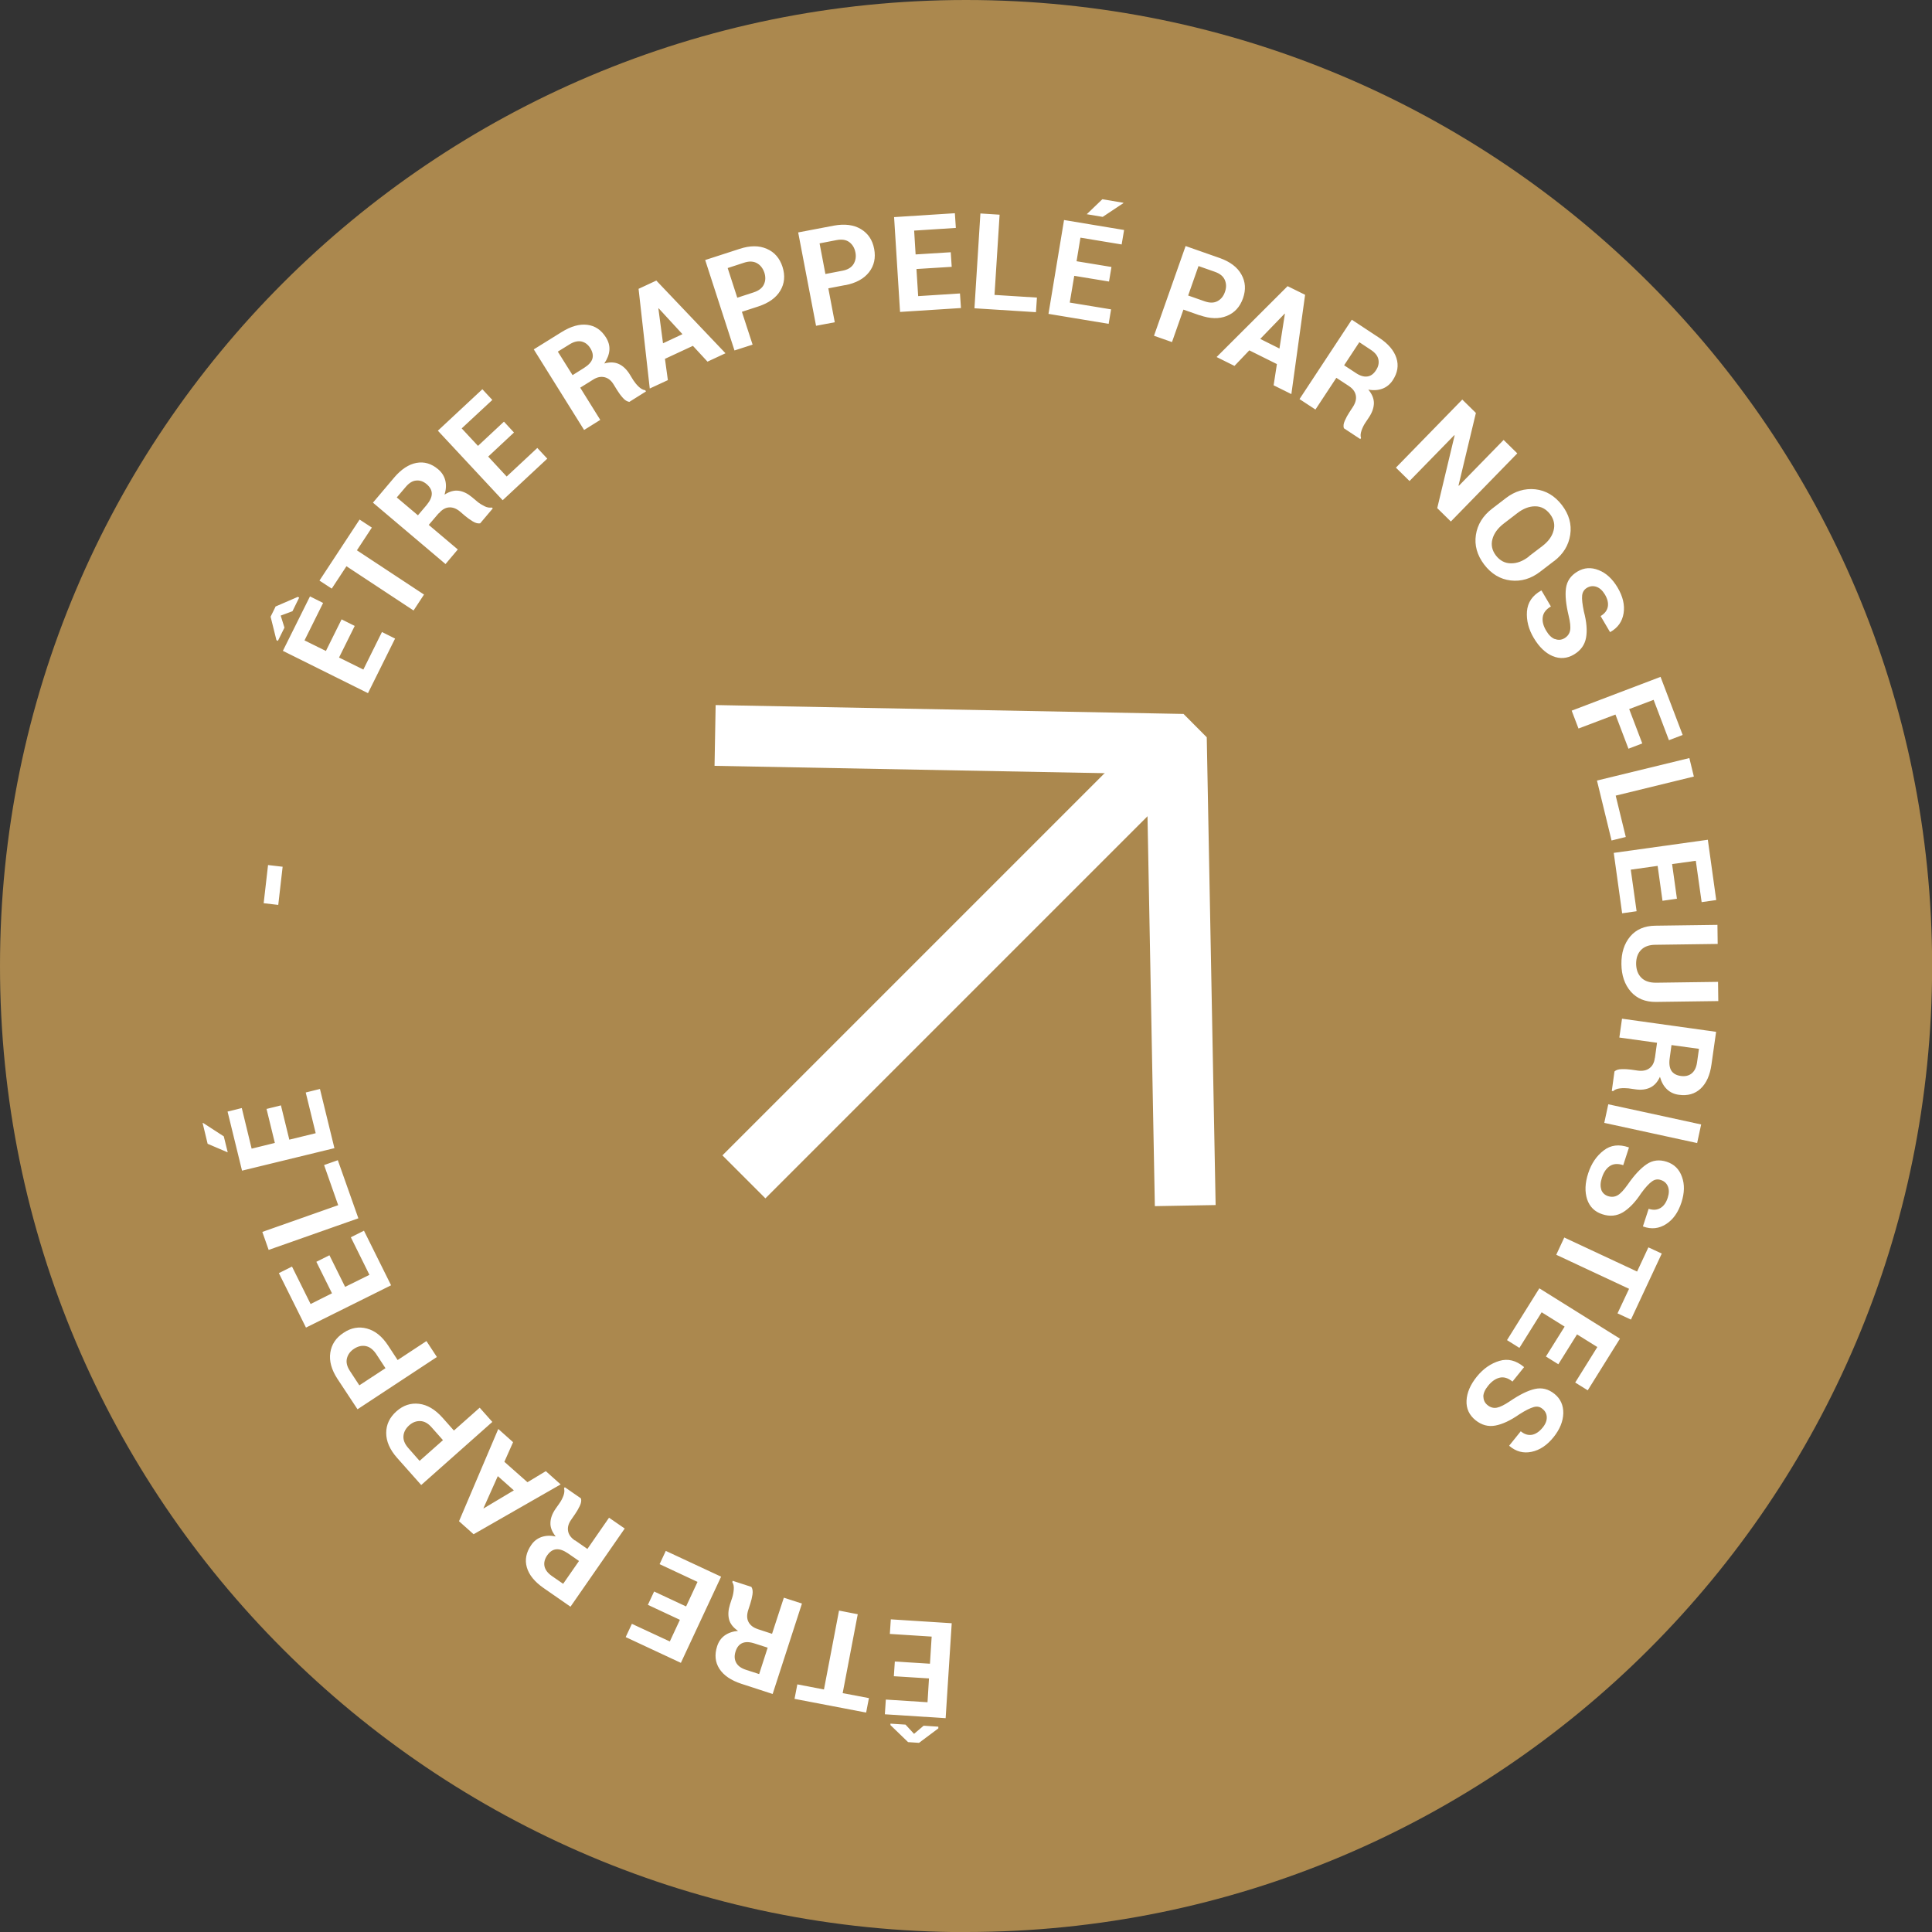
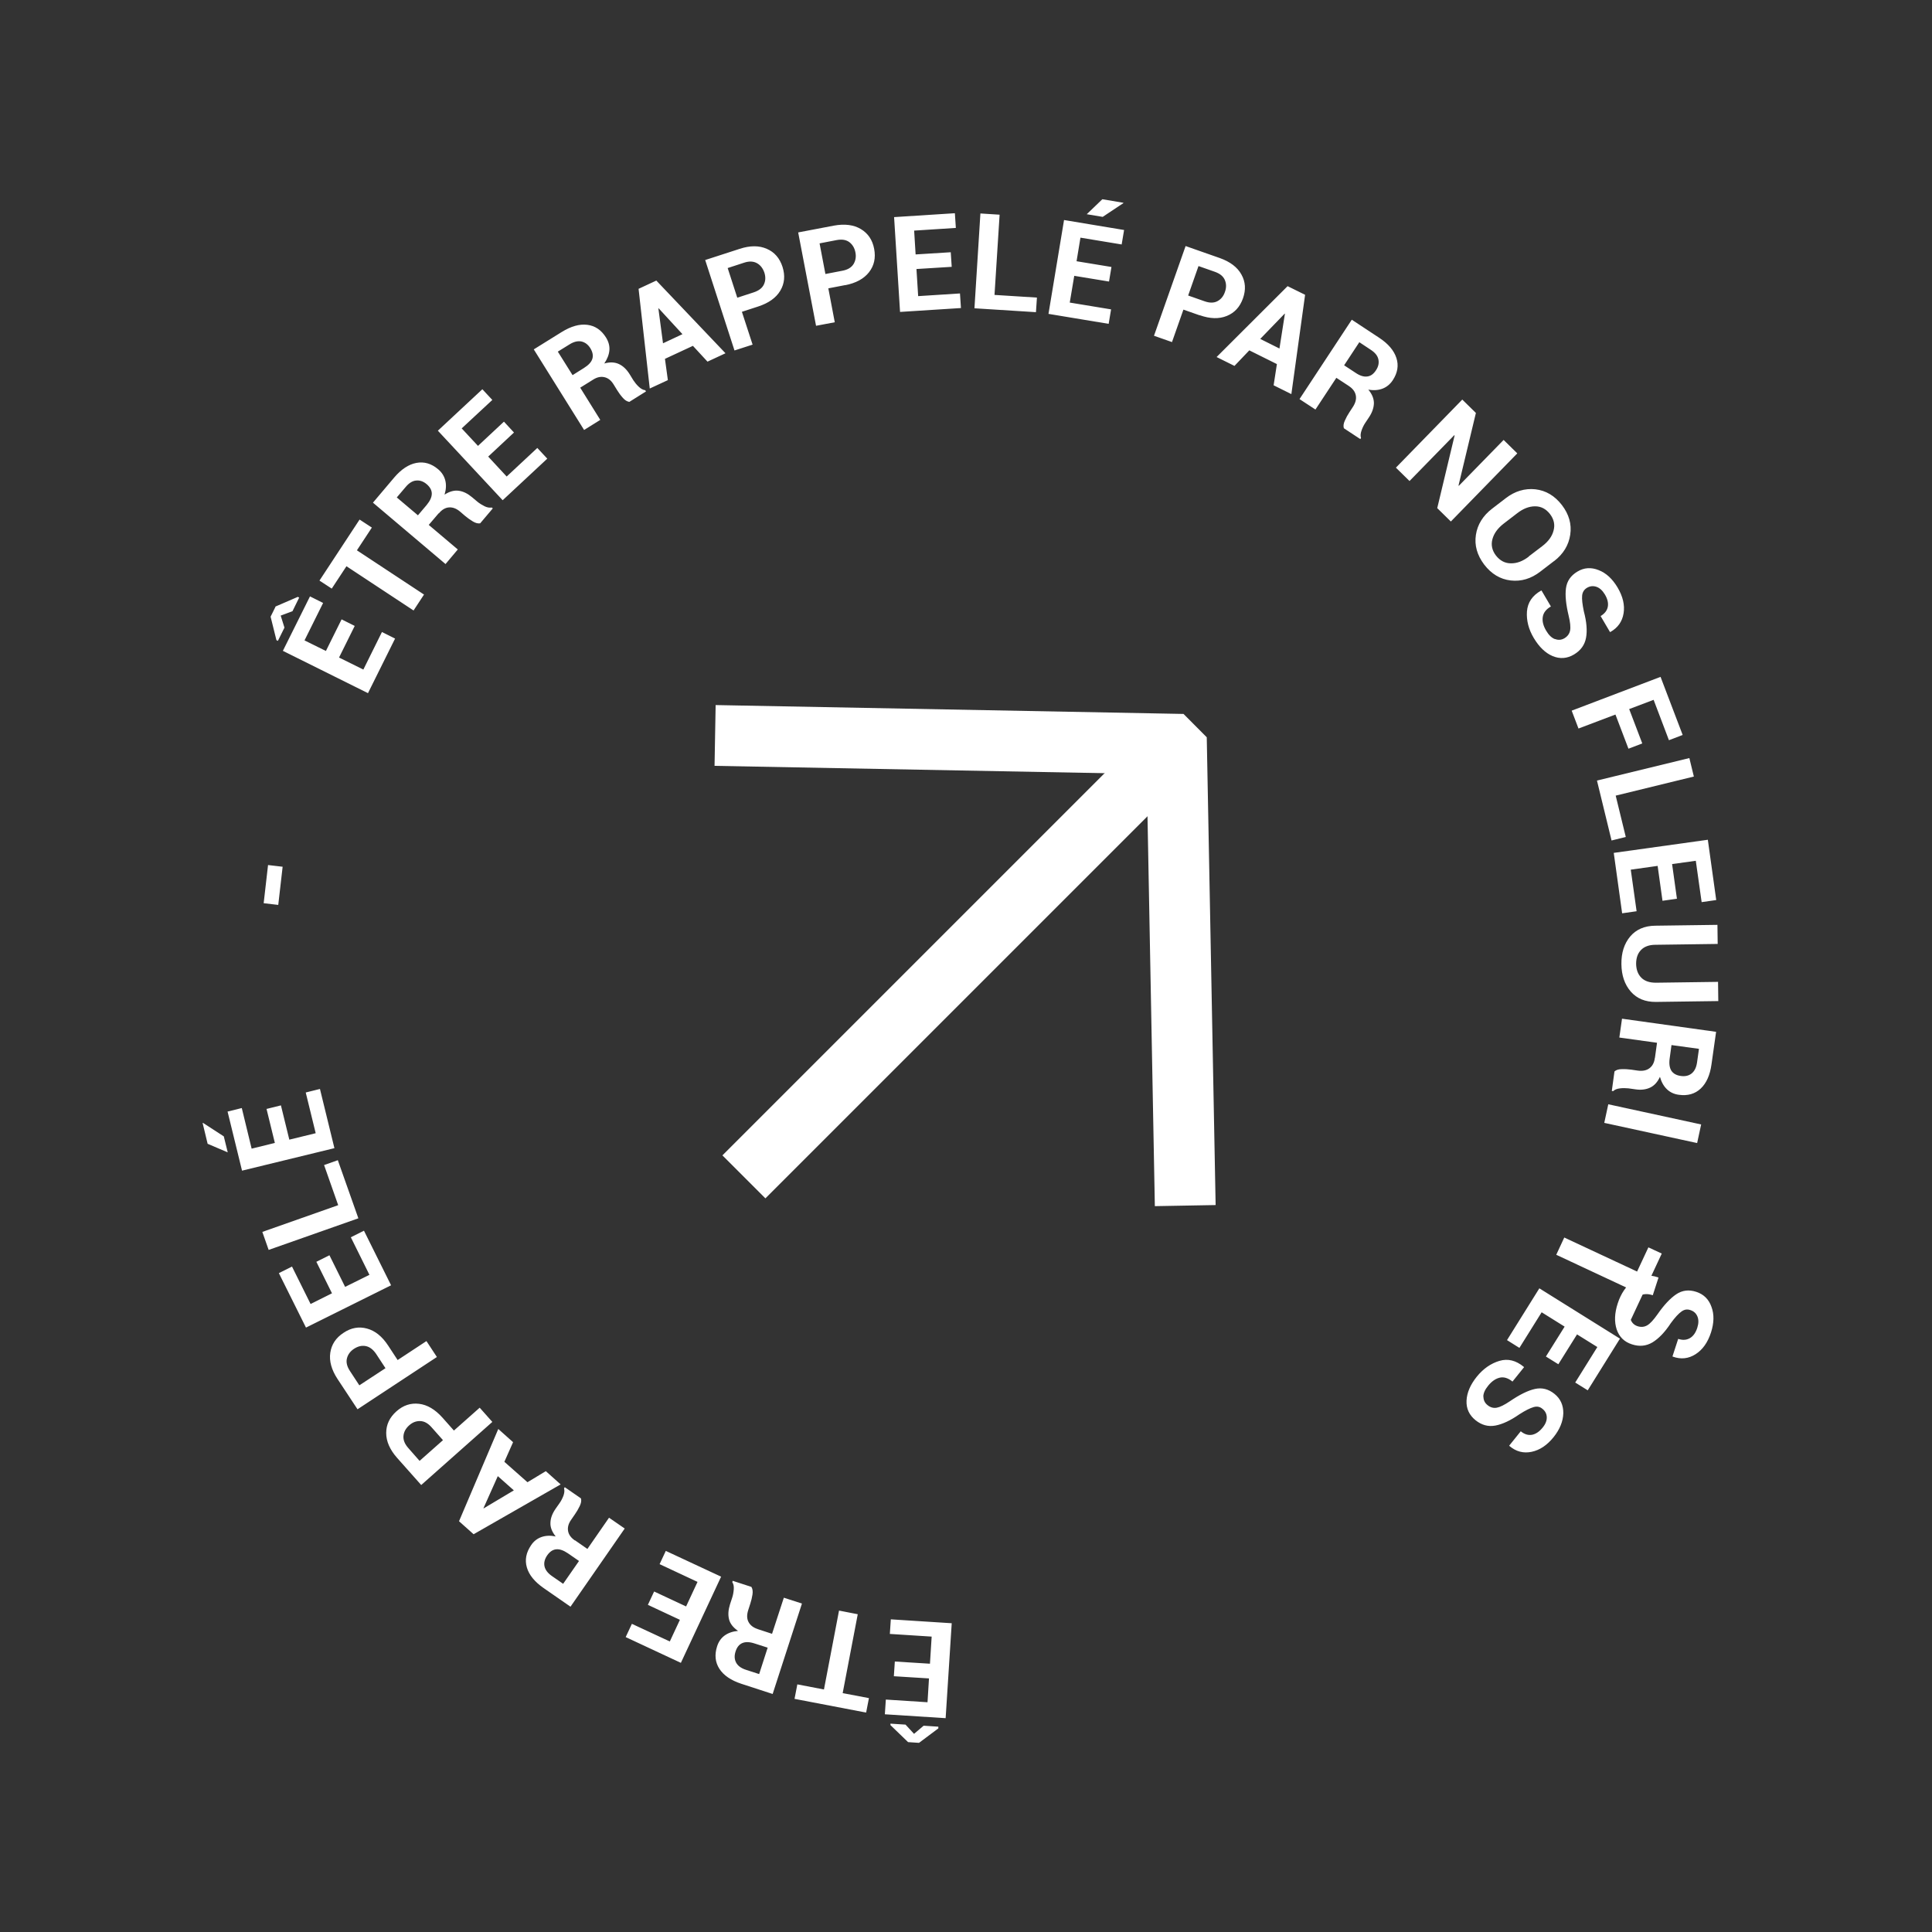
<svg xmlns="http://www.w3.org/2000/svg" id="Calque_2" viewBox="0 0 158.93 158.93">
  <rect x="0" y="0" width="158.93" height="158.93" fill="#333333" stroke="none" />
  <defs>
    <style>
      .cls-1 {
        fill: none;
      }

      .cls-2 {
        fill: #ab884e;
      }

      .cls-3 {
        fill: #fff;
      }

      .cls-4 {
        clip-path: url(#clippath);
      }
    </style>
    <clipPath id="clippath">
      <rect class="cls-1" width="158.93" height="158.93" />
    </clipPath>
  </defs>
  <g id="Calque_1-2" data-name="Calque_1">
    <g>
      <g class="cls-4">
-         <path class="cls-2" d="M79.47,158.93c43.89,0,79.47-35.58,79.47-79.47S123.35,0,79.47,0,0,35.58,0,79.47s35.58,79.47,79.47,79.47" />
-         <path class="cls-3" d="M122.02,114.9c0-.28.13-.58.4-.91.29-.36.61-.58.95-.66.34-.08.69.03,1.05.32l.95-1.18-.02-.03c-.64-.53-1.31-.7-2.01-.49-.7.21-1.32.64-1.85,1.29-.54.67-.82,1.33-.85,1.98-.03.65.22,1.19.74,1.61.5.4,1.04.55,1.63.44.59-.11,1.25-.42,1.98-.93.5-.32.89-.51,1.17-.59s.52-.03.72.14c.23.18.35.41.36.69.01.28-.1.57-.35.87-.27.33-.56.52-.87.58-.31.05-.62-.04-.92-.29l-.95,1.18.02.03c.54.46,1.15.62,1.82.48.67-.14,1.28-.54,1.82-1.22.51-.64.77-1.29.79-1.95.01-.66-.23-1.2-.73-1.6-.5-.4-1.03-.53-1.61-.4-.58.13-1.26.47-2.04,1-.46.31-.82.49-1.09.54-.27.05-.53-.02-.76-.21-.23-.18-.34-.42-.34-.7M128.19,112.23l1.54-2.46,1.67,1.04-1.82,2.92,1.03.64,2.65-4.25-6.63-4.14-2.66,4.26,1.02.64,1.83-2.93,1.89,1.18-1.54,2.46,1.03.64ZM134.16,108.56l2.54-5.44-1.1-.51-.93,1.99-5.99-2.8-.66,1.42,5.99,2.8-.95,2.02,1.1.51ZM131.73,97.86c-.1-.26-.08-.6.05-.99.14-.44.36-.76.65-.95.29-.19.66-.22,1.1-.07l.47-1.45-.03-.02c-.79-.27-1.47-.19-2.05.26-.58.44-1.01,1.07-1.27,1.87-.27.82-.29,1.53-.09,2.15.21.62.63,1.03,1.26,1.23.61.2,1.17.14,1.68-.16.51-.31,1.02-.83,1.51-1.58.35-.48.65-.8.88-.96.23-.17.47-.21.73-.12.28.09.47.26.58.52.11.26.11.57-.01.94-.13.4-.33.69-.61.85s-.59.18-.96.06l-.47,1.44.03.02c.67.24,1.29.17,1.87-.2.58-.37,1-.96,1.27-1.79.25-.78.27-1.48.04-2.1-.22-.63-.64-1.04-1.25-1.24-.61-.2-1.16-.13-1.65.2-.49.33-1.01.88-1.55,1.66-.32.45-.59.75-.83.89-.24.14-.5.17-.79.08-.28-.09-.47-.27-.57-.53M139.61,94.03l.33-1.53-7.64-1.66-.33,1.53,7.64,1.66ZM139.76,86.28l-.16,1.13c-.06.41-.21.71-.45.9-.24.19-.54.25-.89.2-.36-.05-.62-.2-.77-.43-.15-.24-.2-.58-.14-1.01l.15-1.1,2.26.31ZM136.13,87.03c-.05.39-.2.67-.45.85-.24.18-.56.24-.95.19l-.55-.08c-.24-.03-.5-.05-.77-.04-.27,0-.47.07-.6.19l-.22,1.6.11.02c.13-.13.32-.2.57-.23.24-.03.47-.02.69,0l.57.08c.46.07.87.02,1.21-.14.34-.16.61-.45.81-.89.12.43.31.77.57,1.02.26.25.59.41.99.46.72.1,1.32-.07,1.79-.51.47-.44.77-1.11.89-1.99l.38-2.68-7.74-1.08-.22,1.55,3.1.43-.17,1.23ZM141.34,80.77l-5.12.07c-.52,0-.92-.13-1.2-.41-.28-.28-.42-.66-.43-1.14,0-.48.13-.86.4-1.14.27-.28.67-.43,1.19-.43l5.12-.07-.02-1.57-5.12.07c-.88.01-1.57.31-2.06.89-.49.59-.73,1.34-.72,2.27.01.93.27,1.68.77,2.26.51.58,1.2.86,2.08.85l5.12-.07-.02-1.57ZM137.95,73.95l-.4-2.87,1.95-.27.48,3.4,1.2-.17-.69-4.96-7.74,1.08.69,4.97,1.19-.17-.48-3.42,2.21-.31.4,2.87,1.2-.17ZM139.34,63.88l-.37-1.52-7.6,1.85,1.2,4.93,1.17-.29-.83-3.4,6.43-1.57ZM135.09,61.14l-1.07-2.81,2.01-.76,1.26,3.32,1.13-.43-1.82-4.78-7.31,2.78.56,1.47,3.04-1.15,1.07,2.81,1.13-.43ZM127.9,52.57c-.26-.1-.5-.33-.71-.69-.24-.4-.33-.77-.28-1.12.05-.35.27-.64.67-.87l-.77-1.31h-.03c-.73.41-1.11.98-1.17,1.72-.05.73.13,1.46.56,2.18.44.74.96,1.24,1.55,1.49.6.25,1.19.21,1.76-.13.55-.33.88-.78.99-1.37s.05-1.31-.18-2.18c-.12-.58-.17-1.01-.14-1.3.03-.28.16-.49.39-.63.25-.15.51-.18.78-.09.27.09.5.3.7.63.22.37.3.71.24,1.02-.06.31-.26.56-.59.76l.77,1.31h.03c.62-.35.98-.86,1.09-1.54.11-.68-.06-1.39-.5-2.13-.42-.7-.93-1.18-1.55-1.42-.62-.25-1.2-.21-1.75.12-.55.33-.86.78-.94,1.37-.08.59,0,1.34.22,2.26.13.53.17.94.12,1.21-.05.27-.21.49-.46.64-.25.15-.51.17-.77.07M125.77,45.78c-.49.38-.98.57-1.48.56-.49,0-.9-.22-1.23-.64-.32-.42-.42-.87-.29-1.35s.44-.9.93-1.28l1.12-.86c.48-.37.97-.56,1.46-.56.49,0,.89.21,1.22.63.33.43.43.88.3,1.36-.12.48-.43.9-.91,1.27l-1.13.86ZM127.84,46.16c.76-.58,1.2-1.31,1.33-2.17.13-.87-.1-1.68-.69-2.45-.59-.76-1.31-1.19-2.18-1.29-.86-.09-1.68.15-2.43.73l-1.12.86c-.76.58-1.21,1.31-1.34,2.16-.13.86.1,1.67.68,2.44.59.77,1.32,1.21,2.18,1.31.86.1,1.68-.14,2.44-.73l1.12-.86ZM124.81,37.29l-1.12-1.1-3.68,3.77-.03-.02,1.43-5.97-1.12-1.1-5.46,5.6,1.12,1.1,3.68-3.77.03.02-1.43,5.98,1.12,1.1,5.46-5.6ZM111.82,28.15l.95.63c.35.23.56.49.62.79.06.3,0,.59-.2.89-.2.31-.44.48-.72.51-.28.04-.61-.06-.97-.31l-.93-.61,1.25-1.9ZM110.95,31.75c.33.21.52.47.58.77.06.3-.02.61-.23.94l-.3.46c-.14.21-.26.43-.37.68-.11.24-.14.45-.08.63l1.35.89.06-.09c-.06-.17-.04-.38.04-.61.08-.23.18-.44.3-.62l.32-.48c.26-.39.39-.78.4-1.15,0-.38-.15-.75-.46-1.12.44.08.83.05,1.17-.08.34-.13.62-.36.84-.69.4-.61.5-1.22.3-1.83-.2-.62-.67-1.17-1.41-1.66l-2.26-1.49-4.3,6.53,1.31.86,1.72-2.61,1.04.68ZM105.67,25.8h.03s-.45,2.87-.45,2.87l-1.58-.79,2.01-2.08ZM104.76,31.69l1.47.73,1.13-8.17-1.44-.71-5.84,5.83,1.47.73,1.22-1.28,2.27,1.13-.27,1.75ZM98.6,21.89l1.34.47c.42.15.69.37.82.68.13.31.13.64,0,.99-.12.35-.33.6-.62.75-.29.15-.64.15-1.06,0l-1.34-.47.85-2.42ZM98.69,25.93c.85.3,1.59.32,2.23.06.64-.26,1.08-.74,1.33-1.45.25-.71.21-1.36-.13-1.96-.33-.6-.93-1.05-1.77-1.35l-2.82-.99-2.6,7.38,1.48.52.94-2.67,1.34.47ZM89.39,17.62l1.32.22,1.7-1.13v-.03s-1.73-.29-1.73-.29l-1.29,1.24ZM91.42,21.96l-2.86-.47.32-1.94,3.39.56.2-1.19-4.94-.82-1.28,7.72,4.95.82.2-1.19-3.4-.56.37-2.2,2.86.47.2-1.19ZM82.22,17.66l-1.57-.1-.49,7.8,5.06.32.08-1.2-3.49-.22.42-6.6ZM78.21,20.75l-2.89.18-.12-1.96,3.43-.22-.08-1.21-5,.32.49,7.8,5.01-.32-.08-1.2-3.44.22-.14-2.23,2.9-.18-.08-1.21ZM67.42,20.02l1.4-.27c.43-.08.78-.03,1.05.17.26.2.43.48.5.85.07.36.01.68-.16.96-.18.28-.48.46-.91.54l-1.4.27-.48-2.52ZM69.53,23.46c.88-.17,1.54-.53,1.96-1.07.42-.54.56-1.18.42-1.92-.14-.74-.51-1.28-1.1-1.63-.59-.35-1.33-.44-2.21-.28l-2.94.56,1.47,7.68,1.54-.29-.53-2.79,1.4-.27ZM59.86,22.05l1.35-.44c.42-.14.77-.12,1.06.04.29.16.49.43.61.78.11.35.1.67-.04.97-.14.3-.42.51-.84.65l-1.35.44-.79-2.44ZM62.38,25.21c.85-.28,1.46-.71,1.81-1.3.35-.59.41-1.24.18-1.96-.23-.71-.66-1.21-1.29-1.48-.63-.28-1.38-.28-2.23,0l-2.84.92,2.41,7.44,1.49-.48-.88-2.7,1.35-.44ZM54.16,25.37h.03s1.95,2.12,1.95,2.12l-1.6.75-.38-2.86ZM58.2,29.75l1.48-.69-5.69-5.98-1.46.68.92,8.2,1.49-.69-.24-1.75,2.3-1.07,1.2,1.3ZM45.88,28.93l.97-.6c.35-.22.68-.3.98-.24.3.07.54.25.73.55.19.31.25.6.17.87s-.31.52-.69.76l-.94.59-1.21-1.93ZM48.79,31.23c.33-.21.64-.27.94-.2.3.07.55.27.75.6l.29.47c.13.21.28.42.46.62.17.2.35.31.54.34l1.37-.86-.06-.1c-.18-.02-.36-.12-.54-.29-.18-.17-.32-.35-.44-.53l-.3-.49c-.25-.4-.54-.68-.88-.84-.34-.16-.74-.18-1.21-.05.25-.37.39-.73.42-1.09s-.07-.71-.28-1.05c-.39-.62-.9-.96-1.54-1.04-.64-.08-1.34.12-2.1.59l-2.3,1.43,4.14,6.63,1.33-.83-1.65-2.65,1.06-.66ZM41.44,34.7l-2.12,1.98-1.34-1.44,2.52-2.34-.82-.88-3.66,3.41,5.33,5.72,3.67-3.42-.82-.88-2.52,2.35-1.52-1.64,2.12-1.98-.82-.89ZM32.64,40.92l.74-.87c.27-.32.56-.5.86-.52.3-.03.59.07.86.3.28.24.42.5.42.78,0,.28-.14.59-.42.93l-.72.85-1.74-1.47ZM36.11,42.22c.25-.3.53-.46.83-.48.3-.02.6.09.9.34l.42.36c.19.16.4.31.63.45s.43.19.61.16l1.04-1.23-.09-.07c-.18.03-.38,0-.6-.11-.22-.11-.41-.23-.58-.37l-.44-.37c-.36-.3-.72-.48-1.1-.53-.37-.05-.76.06-1.16.32.13-.43.15-.82.06-1.17-.09-.35-.28-.66-.59-.92-.56-.47-1.15-.64-1.79-.52-.63.12-1.24.52-1.82,1.2l-1.75,2.07,5.97,5.05,1.01-1.2-2.39-2.02.81-.95ZM29.58,42.74l-3.3,5.02,1.01.66,1.21-1.84,5.52,3.64.86-1.31-5.52-3.64,1.23-1.87-1.01-.66ZM22.66,49.92l-.4.81.48,1.93.12.06.54-1.09-.31-.99.97-.36.55-1.12-.11-.06-1.85.8ZM28.1,50.95l-1.29,2.6-1.76-.87,1.53-3.08-1.08-.54-2.23,4.48,7,3.48,2.23-4.49-1.08-.54-1.53,3.09-2-.99,1.29-2.6-1.08-.54ZM22.05,71.16l-.36,3.14,1.2.14.36-3.14-1.2-.14ZM18.73,94.78l-.32-1.3-1.71-1.11-.03.02.41,1.7,1.64.7ZM21.92,91.2l.69,2.82-1.91.47-.81-3.34-1.17.29,1.19,4.86,7.6-1.85-1.19-4.87-1.17.29.82,3.35-2.17.53-.69-2.82-1.17.29ZM21.58,101.34l.52,1.48,7.38-2.6-1.69-4.78-1.13.4,1.16,3.3-6.24,2.2ZM26.02,103.79l1.29,2.6-1.76.88-1.53-3.08-1.08.54,2.23,4.48,7-3.48-2.23-4.49-1.08.54,1.53,3.09-2,.99-1.29-2.6-1.08.54ZM29.56,113.96l-.78-1.19c-.24-.37-.32-.71-.24-1.03.08-.32.28-.59.59-.79.31-.2.62-.28.95-.22.32.06.6.27.85.63l.78,1.19-2.15,1.41ZM31.93,110.69c-.49-.75-1.07-1.22-1.74-1.4-.66-.18-1.31-.07-1.93.35-.63.41-.99.96-1.09,1.64-.1.68.1,1.4.59,2.15l1.65,2.5,6.53-4.3-.86-1.31-2.37,1.56-.78-1.19ZM34.52,120.18l-.94-1.07c-.29-.33-.42-.66-.39-.99.03-.33.19-.62.47-.87.28-.25.58-.36.91-.35.33.01.64.18.93.51l.94,1.06-1.92,1.7ZM36.39,116.61c-.6-.67-1.24-1.05-1.92-1.13s-1.3.12-1.86.62c-.56.5-.84,1.09-.84,1.78,0,.69.3,1.37.89,2.04l1.99,2.24,5.85-5.19-1.04-1.17-2.12,1.88-.94-1.06ZM39.8,124.09l-.03-.02,1.18-2.64,1.32,1.17-2.48,1.48ZM42.21,118.64l-1.22-1.09-3.23,7.59,1.2,1.07,7.16-4.1-1.22-1.09-1.51.91-1.9-1.68.72-1.62ZM46.33,130.29l-.94-.65c-.34-.24-.54-.51-.6-.8-.06-.3.02-.59.22-.89.21-.3.45-.47.74-.5.28-.03.6.08.97.33l.91.63-1.3,1.87ZM47.29,126.72c-.32-.22-.51-.48-.56-.78-.05-.3.03-.61.26-.93l.31-.45c.14-.2.27-.42.39-.67s.15-.45.1-.63l-1.33-.92-.06.09c.05.18.03.38-.05.61-.09.23-.19.43-.32.61l-.33.47c-.27.39-.41.77-.42,1.14-.02.38.13.75.43,1.13-.44-.09-.83-.07-1.17.05-.34.12-.63.34-.85.67-.41.6-.53,1.21-.35,1.83.18.62.64,1.18,1.37,1.69l2.22,1.54,4.46-6.43-1.29-.89-1.78,2.57-1.02-.71ZM53.3,132.02l2.63,1.23-.83,1.78-3.12-1.45-.51,1.09,4.54,2.12,3.31-7.09-4.55-2.12-.51,1.09,3.12,1.46-.94,2.02-2.63-1.23-.51,1.09ZM62.44,137.71l-1.08-.35c-.4-.13-.67-.33-.81-.6-.14-.27-.15-.57-.04-.91.11-.35.3-.58.56-.69.26-.11.6-.1,1.02.04l1.06.34-.7,2.17ZM62.33,134.01c-.37-.12-.62-.32-.76-.59-.14-.27-.14-.59-.02-.97l.17-.53c.08-.24.14-.49.18-.75.04-.26.01-.47-.09-.63l-1.54-.5-.03.11c.1.15.14.35.12.6-.02.25-.06.47-.13.68l-.18.55c-.14.45-.17.85-.08,1.22.09.37.34.68.74.96-.44.04-.81.17-1.1.38s-.5.51-.62.89c-.22.69-.16,1.31.19,1.85.35.54.95.95,1.8,1.23l2.58.84,2.41-7.44-1.49-.48-.97,2.97-1.19-.39ZM65.35,139.75l5.9,1.13.23-1.19-2.16-.41,1.24-6.49-1.54-.3-1.24,6.49-2.19-.42-.23,1.19ZM74.7,143.31l.9.06,1.59-1.19v-.14s-1.21-.08-1.21-.08l-.79.67-.7-.76-1.24-.08v.12s1.45,1.4,1.45,1.4ZM73.53,137.89l2.89.18-.12,1.96-3.43-.22-.08,1.21,5,.32.5-7.81-5.01-.32-.08,1.2,3.44.22-.14,2.23-2.89-.18-.08,1.21Z" />
+         <path class="cls-3" d="M122.02,114.9c0-.28.13-.58.4-.91.29-.36.61-.58.95-.66.34-.08.69.03,1.05.32l.95-1.18-.02-.03c-.64-.53-1.31-.7-2.01-.49-.7.21-1.32.64-1.85,1.29-.54.67-.82,1.33-.85,1.98-.03.65.22,1.19.74,1.61.5.4,1.04.55,1.63.44.59-.11,1.25-.42,1.98-.93.5-.32.89-.51,1.17-.59s.52-.03.72.14c.23.18.35.41.36.69.01.28-.1.57-.35.87-.27.33-.56.52-.87.58-.31.05-.62-.04-.92-.29l-.95,1.18.02.03c.54.46,1.15.62,1.82.48.67-.14,1.28-.54,1.82-1.22.51-.64.77-1.29.79-1.95.01-.66-.23-1.2-.73-1.6-.5-.4-1.03-.53-1.61-.4-.58.13-1.26.47-2.04,1-.46.31-.82.49-1.09.54-.27.05-.53-.02-.76-.21-.23-.18-.34-.42-.34-.7M128.19,112.23l1.54-2.46,1.67,1.04-1.82,2.92,1.03.64,2.65-4.25-6.63-4.14-2.66,4.26,1.02.64,1.83-2.93,1.89,1.18-1.54,2.46,1.03.64ZM134.16,108.56l2.54-5.44-1.1-.51-.93,1.99-5.99-2.8-.66,1.42,5.99,2.8-.95,2.02,1.1.51Zc-.1-.26-.08-.6.05-.99.14-.44.36-.76.65-.95.29-.19.66-.22,1.1-.07l.47-1.45-.03-.02c-.79-.27-1.47-.19-2.05.26-.58.44-1.01,1.07-1.27,1.87-.27.82-.29,1.53-.09,2.15.21.62.63,1.03,1.26,1.23.61.2,1.17.14,1.68-.16.51-.31,1.02-.83,1.51-1.58.35-.48.65-.8.88-.96.23-.17.47-.21.73-.12.28.09.47.26.58.52.11.26.11.57-.01.94-.13.4-.33.69-.61.85s-.59.18-.96.06l-.47,1.44.03.02c.67.24,1.29.17,1.87-.2.58-.37,1-.96,1.27-1.79.25-.78.27-1.48.04-2.1-.22-.63-.64-1.04-1.25-1.24-.61-.2-1.16-.13-1.65.2-.49.33-1.01.88-1.55,1.66-.32.45-.59.75-.83.89-.24.14-.5.17-.79.08-.28-.09-.47-.27-.57-.53M139.61,94.03l.33-1.53-7.64-1.66-.33,1.53,7.64,1.66ZM139.76,86.28l-.16,1.13c-.06.41-.21.71-.45.9-.24.19-.54.25-.89.2-.36-.05-.62-.2-.77-.43-.15-.24-.2-.58-.14-1.01l.15-1.1,2.26.31ZM136.13,87.03c-.05.39-.2.67-.45.85-.24.18-.56.24-.95.19l-.55-.08c-.24-.03-.5-.05-.77-.04-.27,0-.47.07-.6.19l-.22,1.6.11.02c.13-.13.32-.2.57-.23.24-.03.47-.02.69,0l.57.08c.46.07.87.02,1.21-.14.34-.16.61-.45.81-.89.12.43.31.77.57,1.02.26.25.59.41.99.46.72.1,1.32-.07,1.79-.51.47-.44.77-1.11.89-1.99l.38-2.68-7.74-1.08-.22,1.55,3.1.43-.17,1.23ZM141.34,80.77l-5.12.07c-.52,0-.92-.13-1.2-.41-.28-.28-.42-.66-.43-1.14,0-.48.13-.86.4-1.14.27-.28.67-.43,1.19-.43l5.12-.07-.02-1.57-5.12.07c-.88.01-1.57.31-2.06.89-.49.59-.73,1.34-.72,2.27.01.93.27,1.68.77,2.26.51.58,1.2.86,2.08.85l5.12-.07-.02-1.57ZM137.95,73.95l-.4-2.87,1.95-.27.48,3.4,1.2-.17-.69-4.96-7.74,1.08.69,4.97,1.19-.17-.48-3.42,2.21-.31.4,2.87,1.2-.17ZM139.34,63.88l-.37-1.52-7.6,1.85,1.2,4.93,1.17-.29-.83-3.4,6.43-1.57ZM135.09,61.14l-1.07-2.81,2.01-.76,1.26,3.32,1.13-.43-1.82-4.78-7.31,2.78.56,1.47,3.04-1.15,1.07,2.81,1.13-.43ZM127.9,52.57c-.26-.1-.5-.33-.71-.69-.24-.4-.33-.77-.28-1.12.05-.35.27-.64.67-.87l-.77-1.31h-.03c-.73.41-1.11.98-1.17,1.72-.05.73.13,1.46.56,2.18.44.74.96,1.24,1.55,1.49.6.25,1.19.21,1.76-.13.55-.33.88-.78.99-1.37s.05-1.31-.18-2.18c-.12-.58-.17-1.01-.14-1.3.03-.28.16-.49.39-.63.25-.15.51-.18.78-.09.27.09.5.3.7.63.22.37.3.71.24,1.02-.06.31-.26.56-.59.76l.77,1.31h.03c.62-.35.98-.86,1.09-1.54.11-.68-.06-1.39-.5-2.13-.42-.7-.93-1.18-1.55-1.42-.62-.25-1.2-.21-1.75.12-.55.33-.86.78-.94,1.37-.08.59,0,1.34.22,2.26.13.53.17.94.12,1.21-.05.27-.21.49-.46.64-.25.15-.51.17-.77.07M125.77,45.78c-.49.38-.98.57-1.48.56-.49,0-.9-.22-1.23-.64-.32-.42-.42-.87-.29-1.35s.44-.9.93-1.28l1.12-.86c.48-.37.97-.56,1.46-.56.49,0,.89.21,1.22.63.33.43.43.88.3,1.36-.12.48-.43.9-.91,1.27l-1.13.86ZM127.84,46.16c.76-.58,1.2-1.31,1.33-2.17.13-.87-.1-1.68-.69-2.45-.59-.76-1.31-1.19-2.18-1.29-.86-.09-1.68.15-2.43.73l-1.12.86c-.76.58-1.21,1.31-1.34,2.16-.13.86.1,1.67.68,2.44.59.77,1.32,1.21,2.18,1.31.86.1,1.68-.14,2.44-.73l1.12-.86ZM124.81,37.29l-1.12-1.1-3.68,3.77-.03-.02,1.43-5.97-1.12-1.1-5.46,5.6,1.12,1.1,3.68-3.77.03.02-1.43,5.98,1.12,1.1,5.46-5.6ZM111.82,28.15l.95.63c.35.23.56.49.62.79.06.3,0,.59-.2.89-.2.31-.44.48-.72.51-.28.04-.61-.06-.97-.31l-.93-.61,1.25-1.9ZM110.95,31.75c.33.21.52.47.58.77.06.3-.02.61-.23.94l-.3.46c-.14.21-.26.43-.37.68-.11.24-.14.45-.08.63l1.35.89.06-.09c-.06-.17-.04-.38.04-.61.08-.23.18-.44.3-.62l.32-.48c.26-.39.39-.78.4-1.15,0-.38-.15-.75-.46-1.12.44.08.83.05,1.17-.08.34-.13.62-.36.84-.69.4-.61.5-1.22.3-1.83-.2-.62-.67-1.17-1.41-1.66l-2.26-1.49-4.3,6.53,1.31.86,1.72-2.61,1.04.68ZM105.67,25.8h.03s-.45,2.87-.45,2.87l-1.58-.79,2.01-2.08ZM104.76,31.69l1.47.73,1.13-8.17-1.44-.71-5.84,5.83,1.47.73,1.22-1.28,2.27,1.13-.27,1.75ZM98.6,21.89l1.34.47c.42.15.69.37.82.68.13.31.13.64,0,.99-.12.35-.33.6-.62.75-.29.15-.64.15-1.06,0l-1.34-.47.85-2.42ZM98.69,25.93c.85.3,1.59.32,2.23.06.64-.26,1.08-.74,1.33-1.45.25-.71.21-1.36-.13-1.96-.33-.6-.93-1.05-1.77-1.35l-2.82-.99-2.6,7.38,1.48.52.94-2.67,1.34.47ZM89.39,17.62l1.32.22,1.7-1.13v-.03s-1.73-.29-1.73-.29l-1.29,1.24ZM91.42,21.96l-2.86-.47.32-1.94,3.39.56.2-1.19-4.94-.82-1.28,7.72,4.95.82.2-1.19-3.4-.56.37-2.2,2.86.47.2-1.19ZM82.22,17.66l-1.57-.1-.49,7.8,5.06.32.08-1.2-3.49-.22.42-6.6ZM78.21,20.75l-2.89.18-.12-1.96,3.43-.22-.08-1.21-5,.32.49,7.8,5.01-.32-.08-1.2-3.44.22-.14-2.23,2.9-.18-.08-1.21ZM67.42,20.02l1.4-.27c.43-.08.78-.03,1.05.17.26.2.43.48.5.85.07.36.01.68-.16.96-.18.28-.48.46-.91.54l-1.4.27-.48-2.52ZM69.53,23.46c.88-.17,1.54-.53,1.96-1.07.42-.54.56-1.18.42-1.92-.14-.74-.51-1.28-1.1-1.63-.59-.35-1.33-.44-2.21-.28l-2.94.56,1.47,7.68,1.54-.29-.53-2.79,1.4-.27ZM59.86,22.05l1.35-.44c.42-.14.77-.12,1.06.04.29.16.49.43.61.78.11.35.1.67-.04.97-.14.3-.42.51-.84.65l-1.35.44-.79-2.44ZM62.38,25.21c.85-.28,1.46-.71,1.81-1.3.35-.59.41-1.24.18-1.96-.23-.71-.66-1.21-1.29-1.48-.63-.28-1.38-.28-2.23,0l-2.84.92,2.41,7.44,1.49-.48-.88-2.7,1.35-.44ZM54.16,25.37h.03s1.95,2.12,1.95,2.12l-1.6.75-.38-2.86ZM58.2,29.75l1.48-.69-5.69-5.98-1.46.68.92,8.2,1.49-.69-.24-1.75,2.3-1.07,1.2,1.3ZM45.88,28.93l.97-.6c.35-.22.68-.3.98-.24.3.07.54.25.73.55.19.31.25.6.17.87s-.31.52-.69.76l-.94.59-1.21-1.93ZM48.79,31.23c.33-.21.64-.27.94-.2.3.07.55.27.75.6l.29.47c.13.21.28.42.46.62.17.2.35.31.54.34l1.37-.86-.06-.1c-.18-.02-.36-.12-.54-.29-.18-.17-.32-.35-.44-.53l-.3-.49c-.25-.4-.54-.68-.88-.84-.34-.16-.74-.18-1.21-.05.25-.37.39-.73.42-1.09s-.07-.71-.28-1.05c-.39-.62-.9-.96-1.54-1.04-.64-.08-1.34.12-2.1.59l-2.3,1.43,4.14,6.63,1.33-.83-1.65-2.65,1.06-.66ZM41.44,34.7l-2.12,1.98-1.34-1.44,2.52-2.34-.82-.88-3.66,3.41,5.33,5.72,3.67-3.42-.82-.88-2.52,2.35-1.52-1.64,2.12-1.98-.82-.89ZM32.64,40.92l.74-.87c.27-.32.56-.5.86-.52.3-.03.59.07.86.3.28.24.42.5.42.78,0,.28-.14.59-.42.93l-.72.85-1.74-1.47ZM36.11,42.22c.25-.3.53-.46.83-.48.3-.02.6.09.9.34l.42.36c.19.16.4.31.63.45s.43.19.61.16l1.04-1.23-.09-.07c-.18.03-.38,0-.6-.11-.22-.11-.41-.23-.58-.37l-.44-.37c-.36-.3-.72-.48-1.1-.53-.37-.05-.76.06-1.16.32.13-.43.15-.82.06-1.17-.09-.35-.28-.66-.59-.92-.56-.47-1.15-.64-1.79-.52-.63.12-1.24.52-1.82,1.2l-1.75,2.07,5.97,5.05,1.01-1.2-2.39-2.02.81-.95ZM29.58,42.74l-3.3,5.02,1.01.66,1.21-1.84,5.52,3.64.86-1.31-5.52-3.64,1.23-1.87-1.01-.66ZM22.66,49.92l-.4.81.48,1.93.12.06.54-1.09-.31-.99.97-.36.55-1.12-.11-.06-1.85.8ZM28.1,50.95l-1.29,2.6-1.76-.87,1.53-3.08-1.08-.54-2.23,4.48,7,3.48,2.23-4.49-1.08-.54-1.53,3.09-2-.99,1.29-2.6-1.08-.54ZM22.05,71.16l-.36,3.14,1.2.14.36-3.14-1.2-.14ZM18.73,94.78l-.32-1.3-1.71-1.11-.03.02.41,1.7,1.64.7ZM21.92,91.2l.69,2.82-1.91.47-.81-3.34-1.17.29,1.19,4.86,7.6-1.85-1.19-4.87-1.17.29.82,3.35-2.17.53-.69-2.82-1.17.29ZM21.58,101.34l.52,1.48,7.38-2.6-1.69-4.78-1.13.4,1.16,3.3-6.24,2.2ZM26.02,103.79l1.29,2.6-1.76.88-1.53-3.08-1.08.54,2.23,4.48,7-3.48-2.23-4.49-1.08.54,1.53,3.09-2,.99-1.29-2.6-1.08.54ZM29.56,113.96l-.78-1.19c-.24-.37-.32-.71-.24-1.03.08-.32.28-.59.59-.79.31-.2.62-.28.95-.22.32.06.6.27.85.63l.78,1.19-2.15,1.41ZM31.93,110.69c-.49-.75-1.07-1.22-1.74-1.4-.66-.18-1.31-.07-1.93.35-.63.41-.99.96-1.09,1.64-.1.68.1,1.4.59,2.15l1.65,2.5,6.53-4.3-.86-1.31-2.37,1.56-.78-1.19ZM34.52,120.18l-.94-1.07c-.29-.33-.42-.66-.39-.99.03-.33.19-.62.47-.87.28-.25.58-.36.91-.35.33.01.64.18.93.51l.94,1.06-1.92,1.7ZM36.39,116.61c-.6-.67-1.24-1.05-1.92-1.13s-1.3.12-1.86.62c-.56.5-.84,1.09-.84,1.78,0,.69.3,1.37.89,2.04l1.99,2.24,5.85-5.19-1.04-1.17-2.12,1.88-.94-1.06ZM39.8,124.09l-.03-.02,1.18-2.64,1.32,1.17-2.48,1.48ZM42.21,118.64l-1.22-1.09-3.23,7.59,1.2,1.07,7.16-4.1-1.22-1.09-1.51.91-1.9-1.68.72-1.62ZM46.33,130.29l-.94-.65c-.34-.24-.54-.51-.6-.8-.06-.3.02-.59.22-.89.21-.3.45-.47.74-.5.28-.03.6.08.97.33l.91.63-1.3,1.87ZM47.29,126.72c-.32-.22-.51-.48-.56-.78-.05-.3.03-.61.26-.93l.31-.45c.14-.2.27-.42.39-.67s.15-.45.1-.63l-1.33-.92-.06.09c.05.18.03.38-.05.61-.09.23-.19.43-.32.61l-.33.47c-.27.39-.41.77-.42,1.14-.02.38.13.75.43,1.13-.44-.09-.83-.07-1.17.05-.34.12-.63.34-.85.67-.41.6-.53,1.21-.35,1.83.18.62.64,1.18,1.37,1.69l2.22,1.54,4.46-6.43-1.29-.89-1.78,2.57-1.02-.71ZM53.3,132.02l2.63,1.23-.83,1.78-3.12-1.45-.51,1.09,4.54,2.12,3.31-7.09-4.55-2.12-.51,1.09,3.12,1.46-.94,2.02-2.63-1.23-.51,1.09ZM62.44,137.71l-1.08-.35c-.4-.13-.67-.33-.81-.6-.14-.27-.15-.57-.04-.91.11-.35.3-.58.56-.69.26-.11.6-.1,1.02.04l1.06.34-.7,2.17ZM62.33,134.01c-.37-.12-.62-.32-.76-.59-.14-.27-.14-.59-.02-.97l.17-.53c.08-.24.14-.49.18-.75.04-.26.01-.47-.09-.63l-1.54-.5-.03.11c.1.15.14.35.12.6-.02.25-.06.47-.13.68l-.18.55c-.14.45-.17.85-.08,1.22.09.37.34.68.74.96-.44.04-.81.17-1.1.38s-.5.51-.62.89c-.22.69-.16,1.31.19,1.85.35.54.95.95,1.8,1.23l2.58.84,2.41-7.44-1.49-.48-.97,2.97-1.19-.39ZM65.35,139.75l5.9,1.13.23-1.19-2.16-.41,1.24-6.49-1.54-.3-1.24,6.49-2.19-.42-.23,1.19ZM74.7,143.31l.9.06,1.59-1.19v-.14s-1.21-.08-1.21-.08l-.79.67-.7-.76-1.24-.08v.12s1.45,1.4,1.45,1.4ZM73.53,137.89l2.89.18-.12,1.96-3.43-.22-.08,1.21,5,.32.5-7.81-5.01-.32-.08,1.2,3.44.22-.14,2.23-2.89-.18-.08,1.21Z" />
      </g>
      <polygon class="cls-3" points="58.78 63 94.33 63.67 95 99.22 100 99.13 99.27 60.65 97.36 58.73 58.87 58 58.78 63" />
      <rect class="cls-3" x="53.87" y="76.63" width="50" height="5" transform="translate(-32.85 78.95) rotate(-45)" />
    </g>
  </g>
</svg>